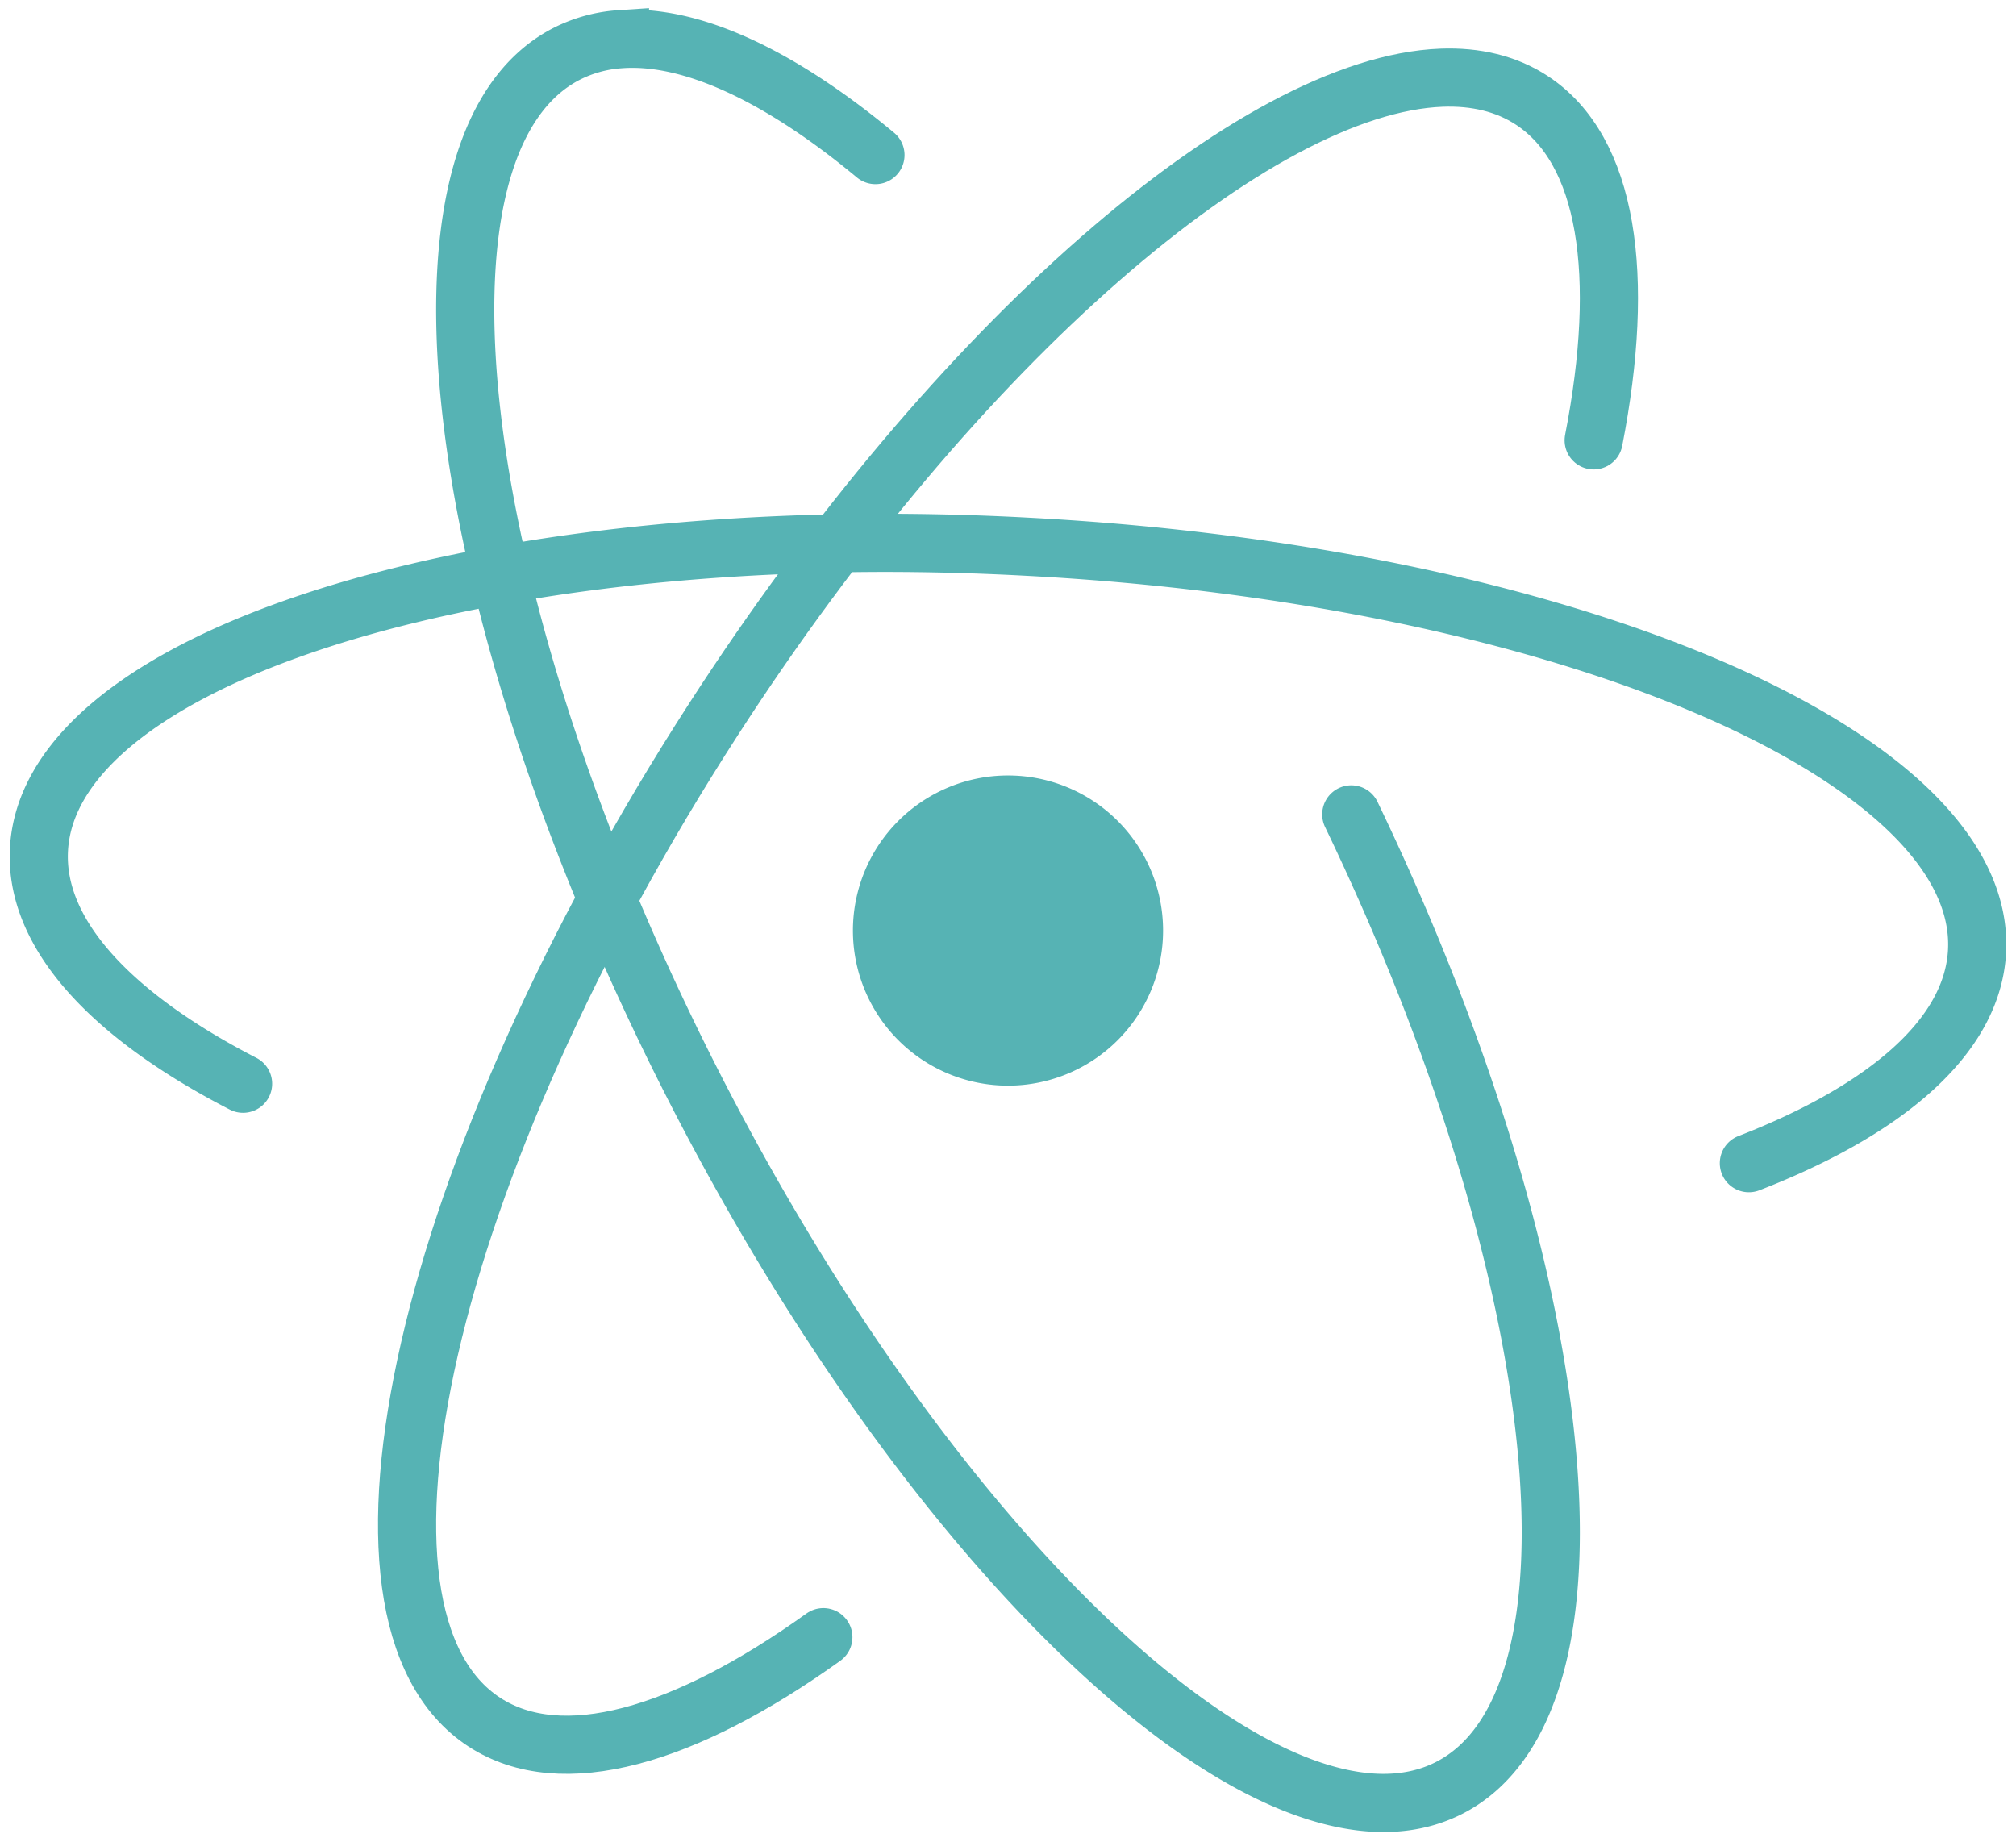
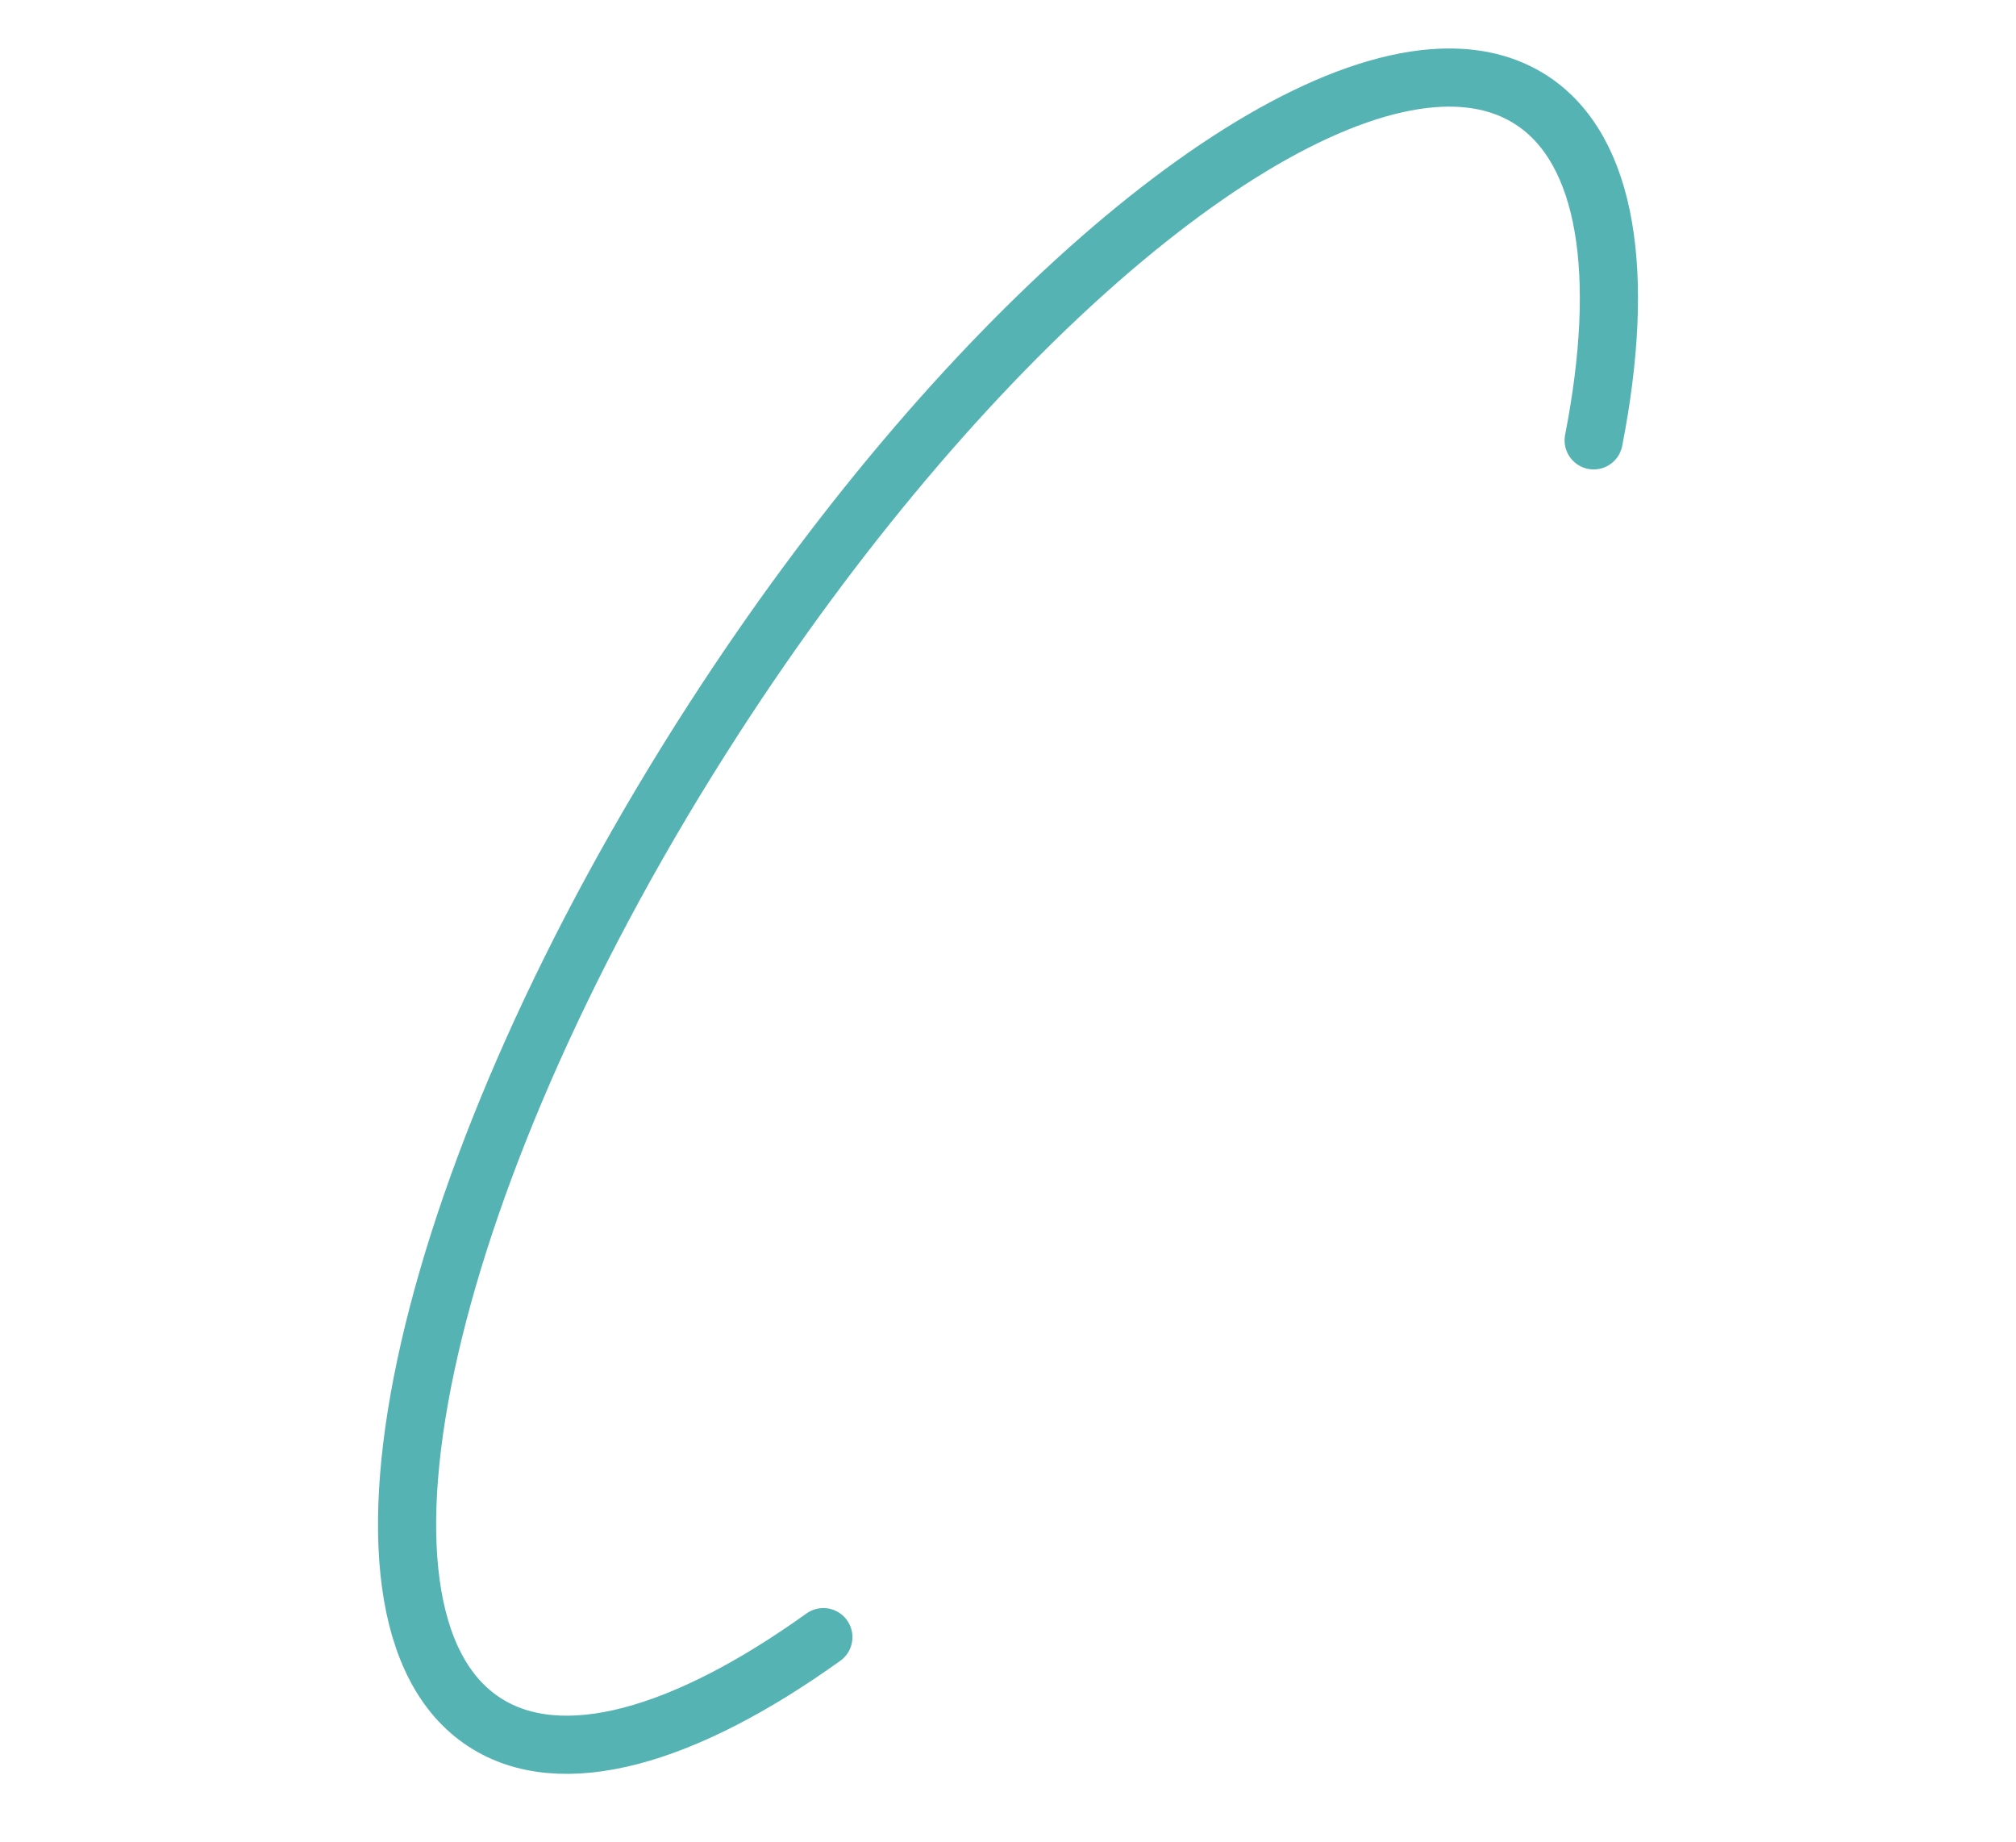
<svg xmlns="http://www.w3.org/2000/svg" viewBox="0 0 104 95">
  <g fill="none" fill-rule="evenodd">
    <g stroke="#56b3b4" stroke-linecap="round" stroke-width="3">
      <path d="M82.213 22.714c1.663-8.514.733-14.976-3.199-17.543-1.31-.856-2.882-1.23-4.65-1.163-9.55.364-24.959 13.587-37.548 33.082C21.895 60.195 16.592 83.35 24.98 88.828c3.982 2.6 10.327.757 17.495-4.38" />
-       <path d="M90.22 60c7.147-2.774 11.542-6.57 11.77-10.931.529-10.085-21.41-19.422-49.021-20.87a137.05 137.05 0 00-7.624-.198c-24.07.08-42.857 6.686-43.336 15.825-.228 4.353 3.736 8.573 10.53 12.075" />
-       <path d="M45.162 7.999c-4.897-4.068-9.49-6.253-13.18-5.976a7.111 7.111 0 00-2.736.747c-9.007 4.595-6.13 28.357 6.441 53.055 12.571 24.7 30.063 40.994 39.07 36.4 8.663-4.419 6.325-26.56-5.048-50.217" />
    </g>
-     <path fill="#56b3b4" fill-rule="nonzero" d="M60 48a8 8 0 11-16 0 8 8 0 0116 0z" />
  </g>
</svg>